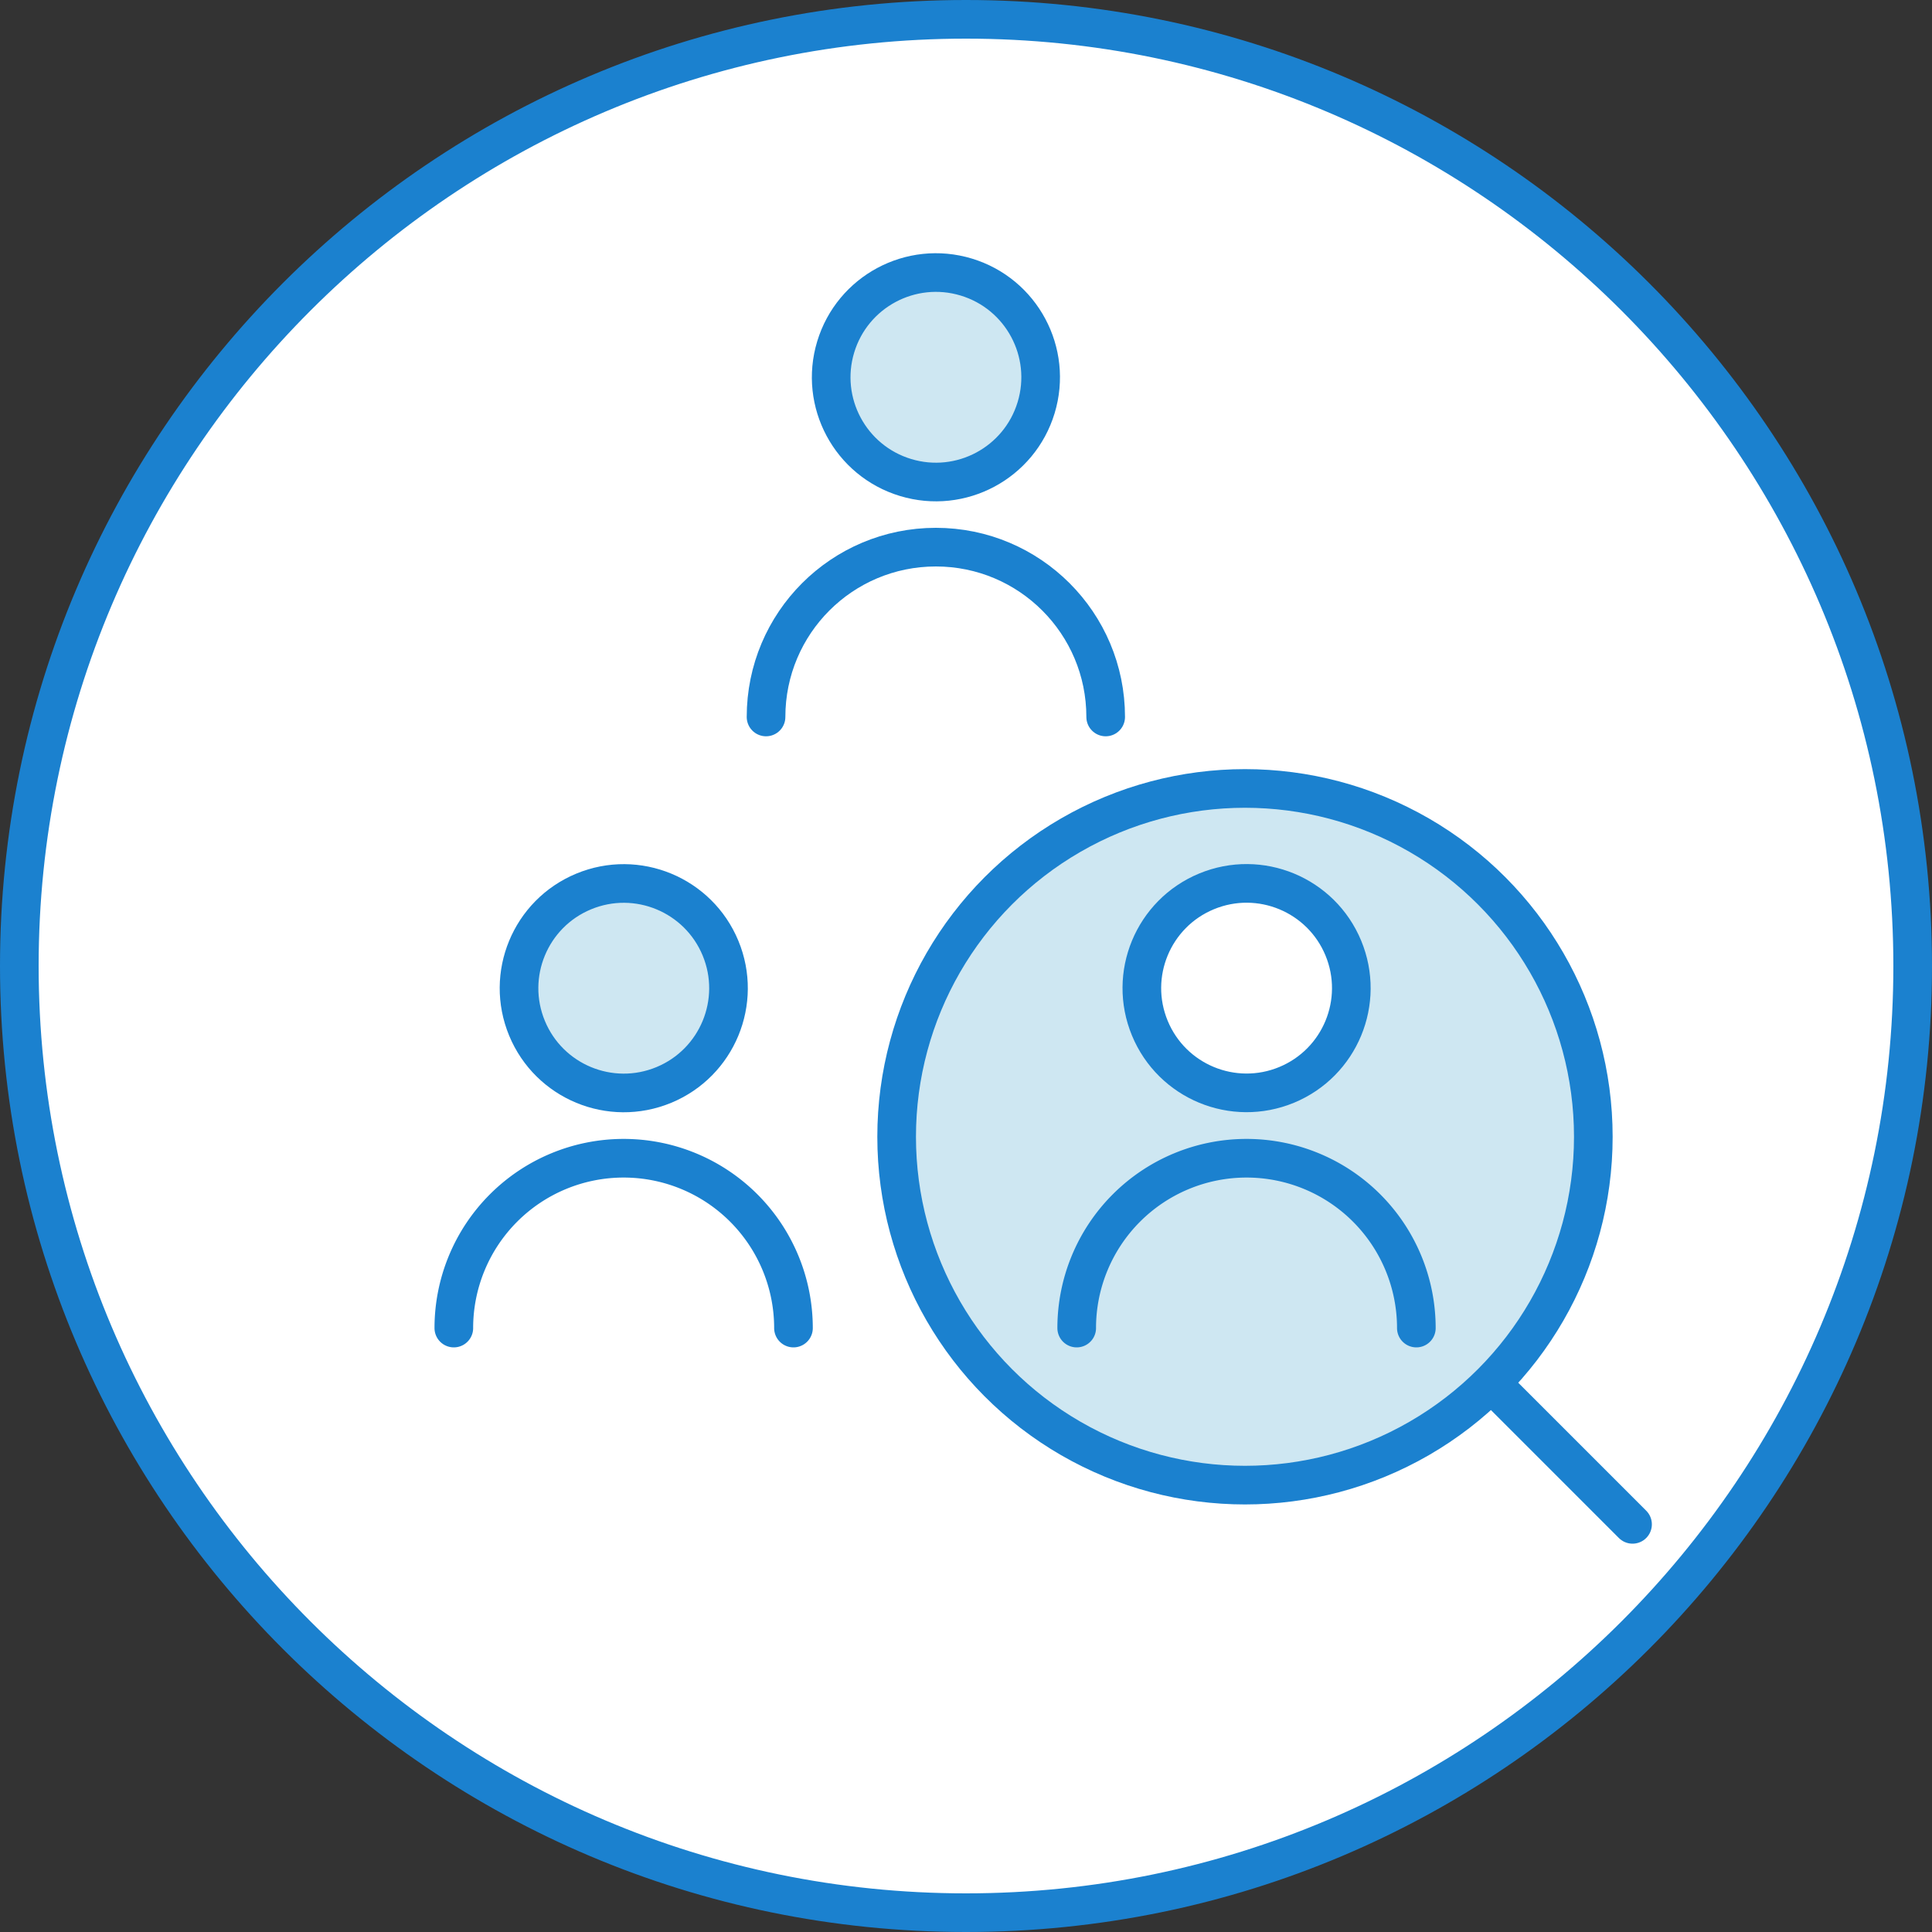
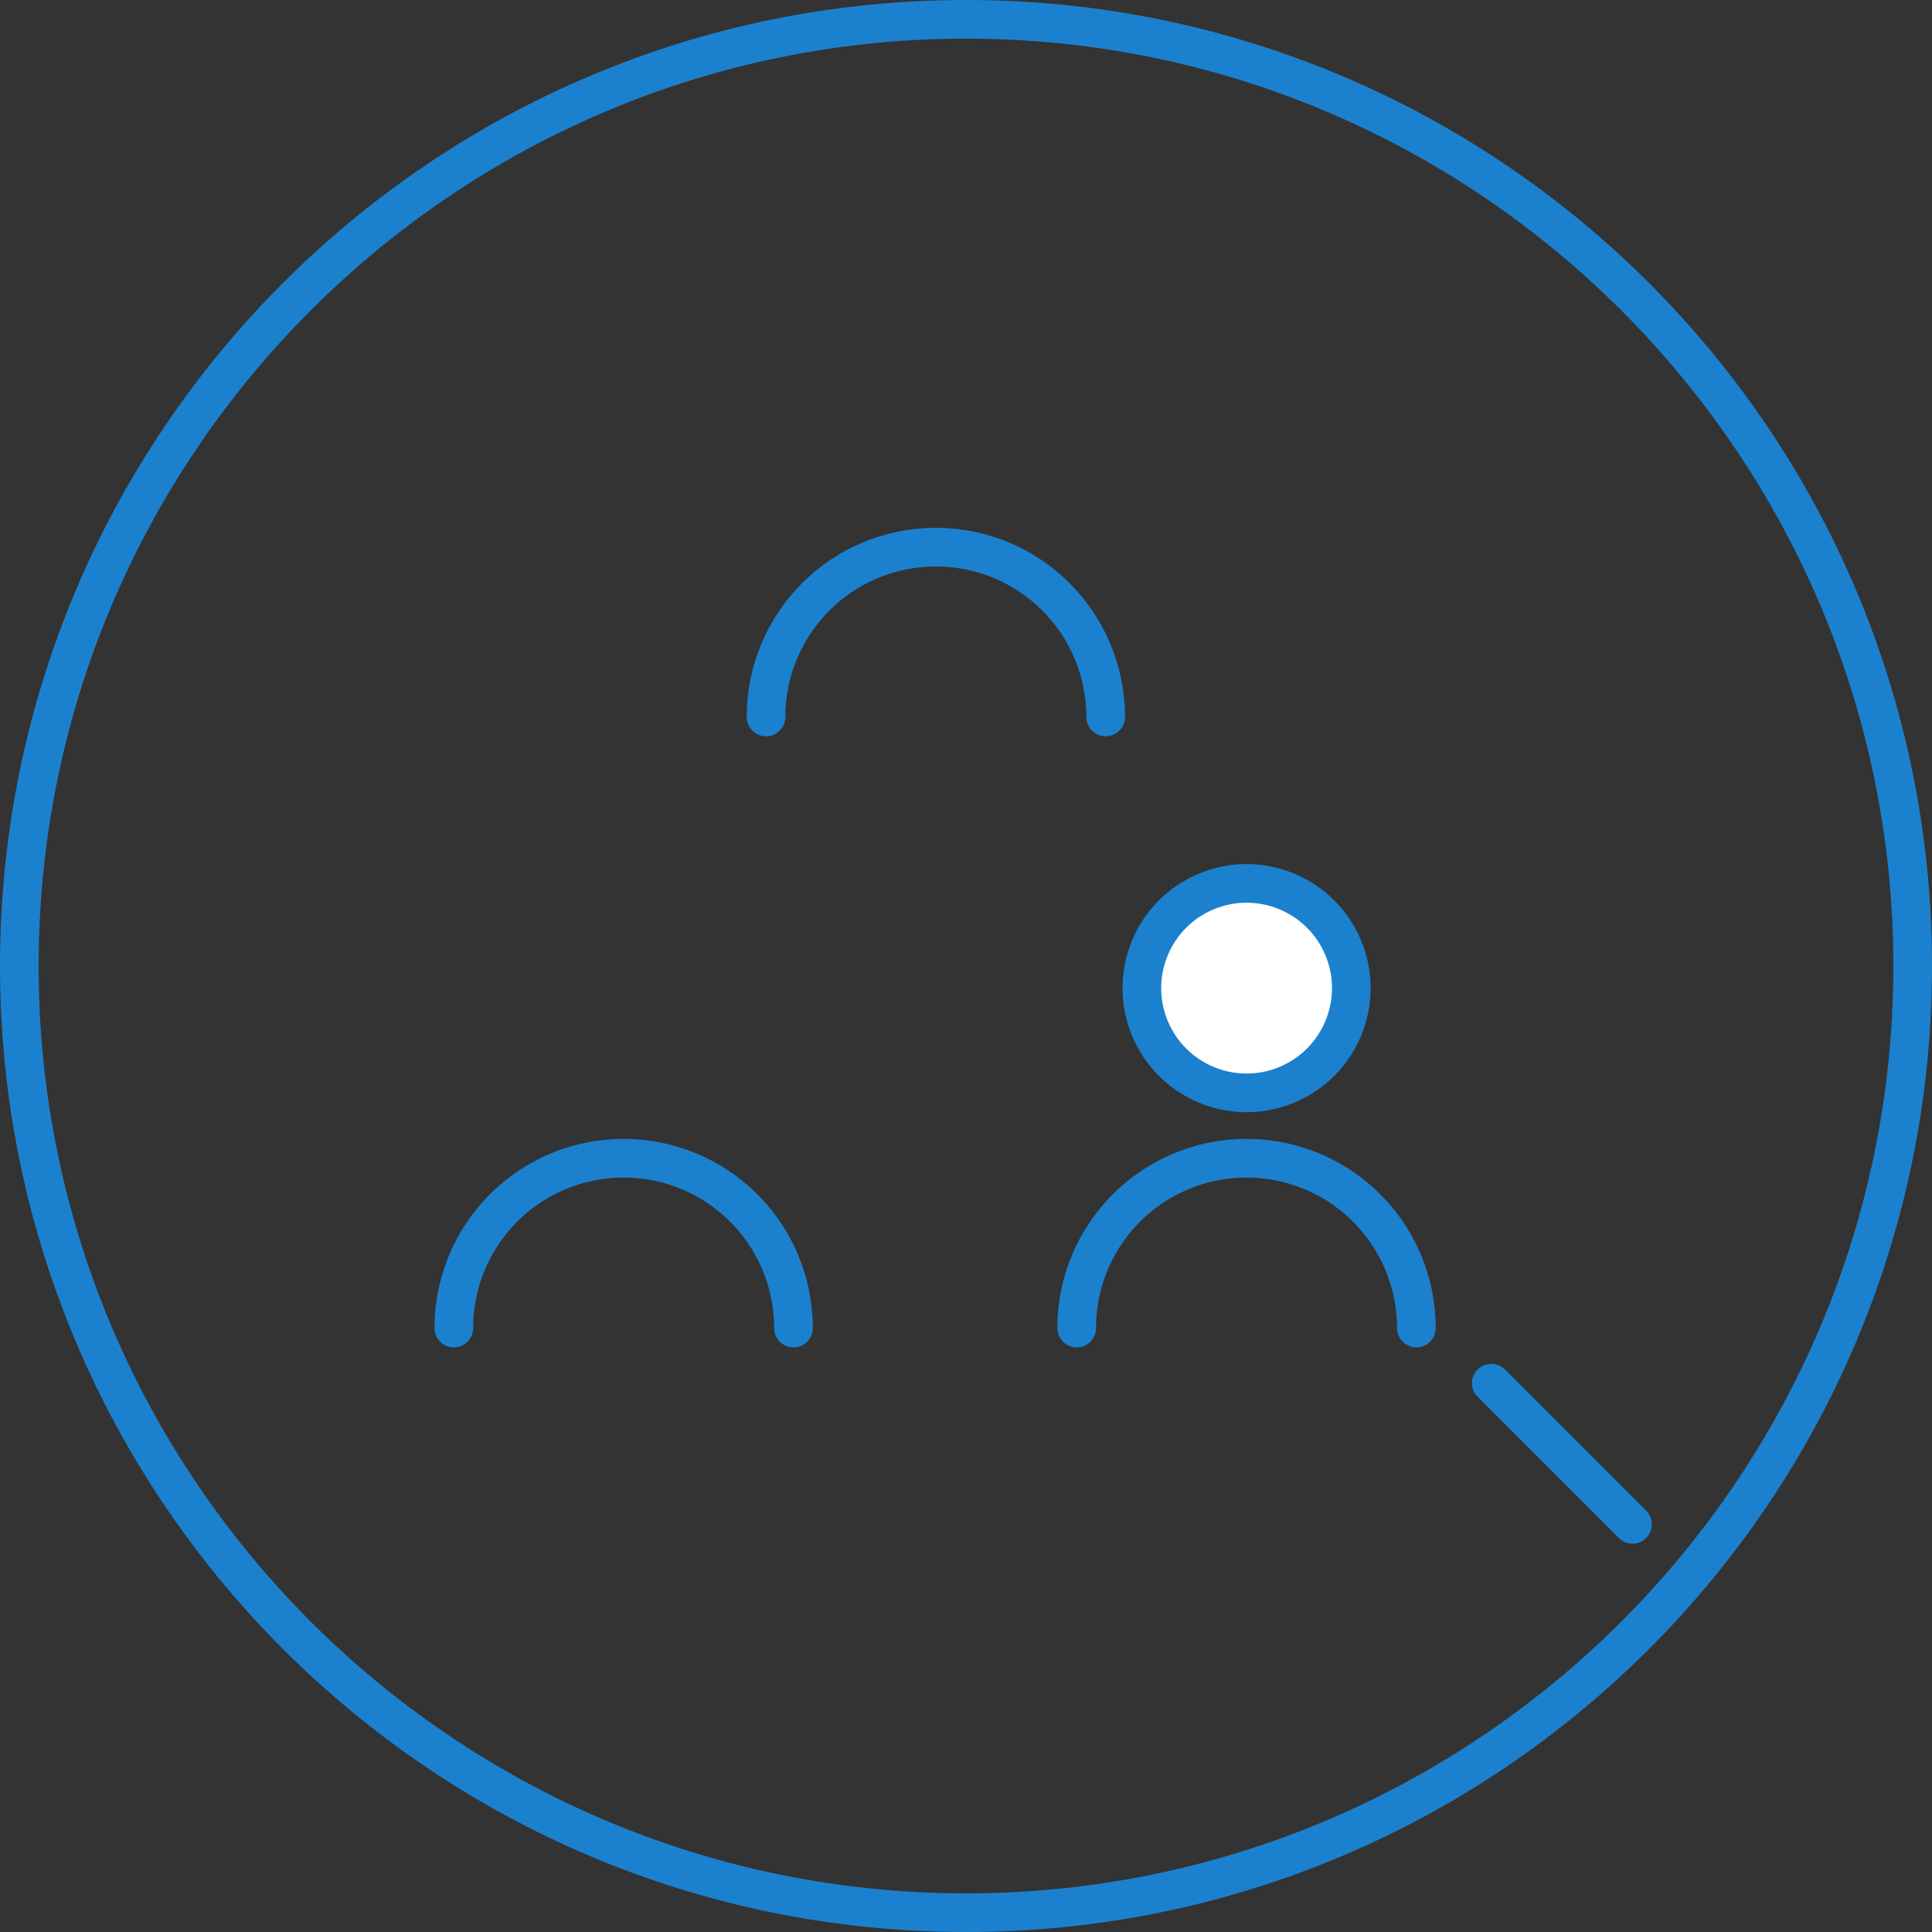
<svg xmlns="http://www.w3.org/2000/svg" width="100" height="100">
  <rect width="100%" height="100%" fill="#333333" stroke="none" />
-   <path fill="#fff" d="M50 99C22.98 99 1 77.02 1 50S22.98 1 50 1s49 21.98 49 49-21.98 49-49 49" />
  <path fill="#1b81cf" d="M50 2c26.47 0 48 21.53 48 48S76.47 98 50 98 2 76.47 2 50 23.53 2 50 2m0-2C22.39 0 0 22.39 0 50s22.39 50 50 50 50-22.39 50-50S77.61 0 50 0" />
  <g stroke="#1b81cf" stroke-linejoin="round" stroke-width="2">
    <path fill="none" stroke-linecap="round" d="m77.19 71.59 7.31 7.31" />
    <g fill="#cee7f2">
-       <circle cx="64.44" cy="58.84" r="18.03" />
-       <circle cx="48.44" cy="19.52" r="5.42" transform="rotate(-73.15 48.447 19.522)" />
-     </g>
+       </g>
    <path fill="none" stroke-linecap="round" d="M57.23 37.11c0-4.85-3.93-8.79-8.79-8.79s-8.79 3.93-8.79 8.79" />
-     <circle cx="32.29" cy="51.15" r="5.42" fill="#cee7f2" transform="rotate(-22.5 32.287 51.16)" />
    <use fill="none" stroke-linecap="round" href="#a" />
    <circle cx="64.52" cy="51.15" r="5.42" fill="#fff" transform="rotate(-22.5 64.51 51.14)" />
    <use x="32.24" fill="none" stroke-linecap="round" href="#a" />
  </g>
  <defs>
    <path id="a" d="M41.07 68.74a8.79 8.79 0 0 0-8.79-8.79 8.79 8.79 0 0 0-8.79 8.79" />
  </defs>
</svg>